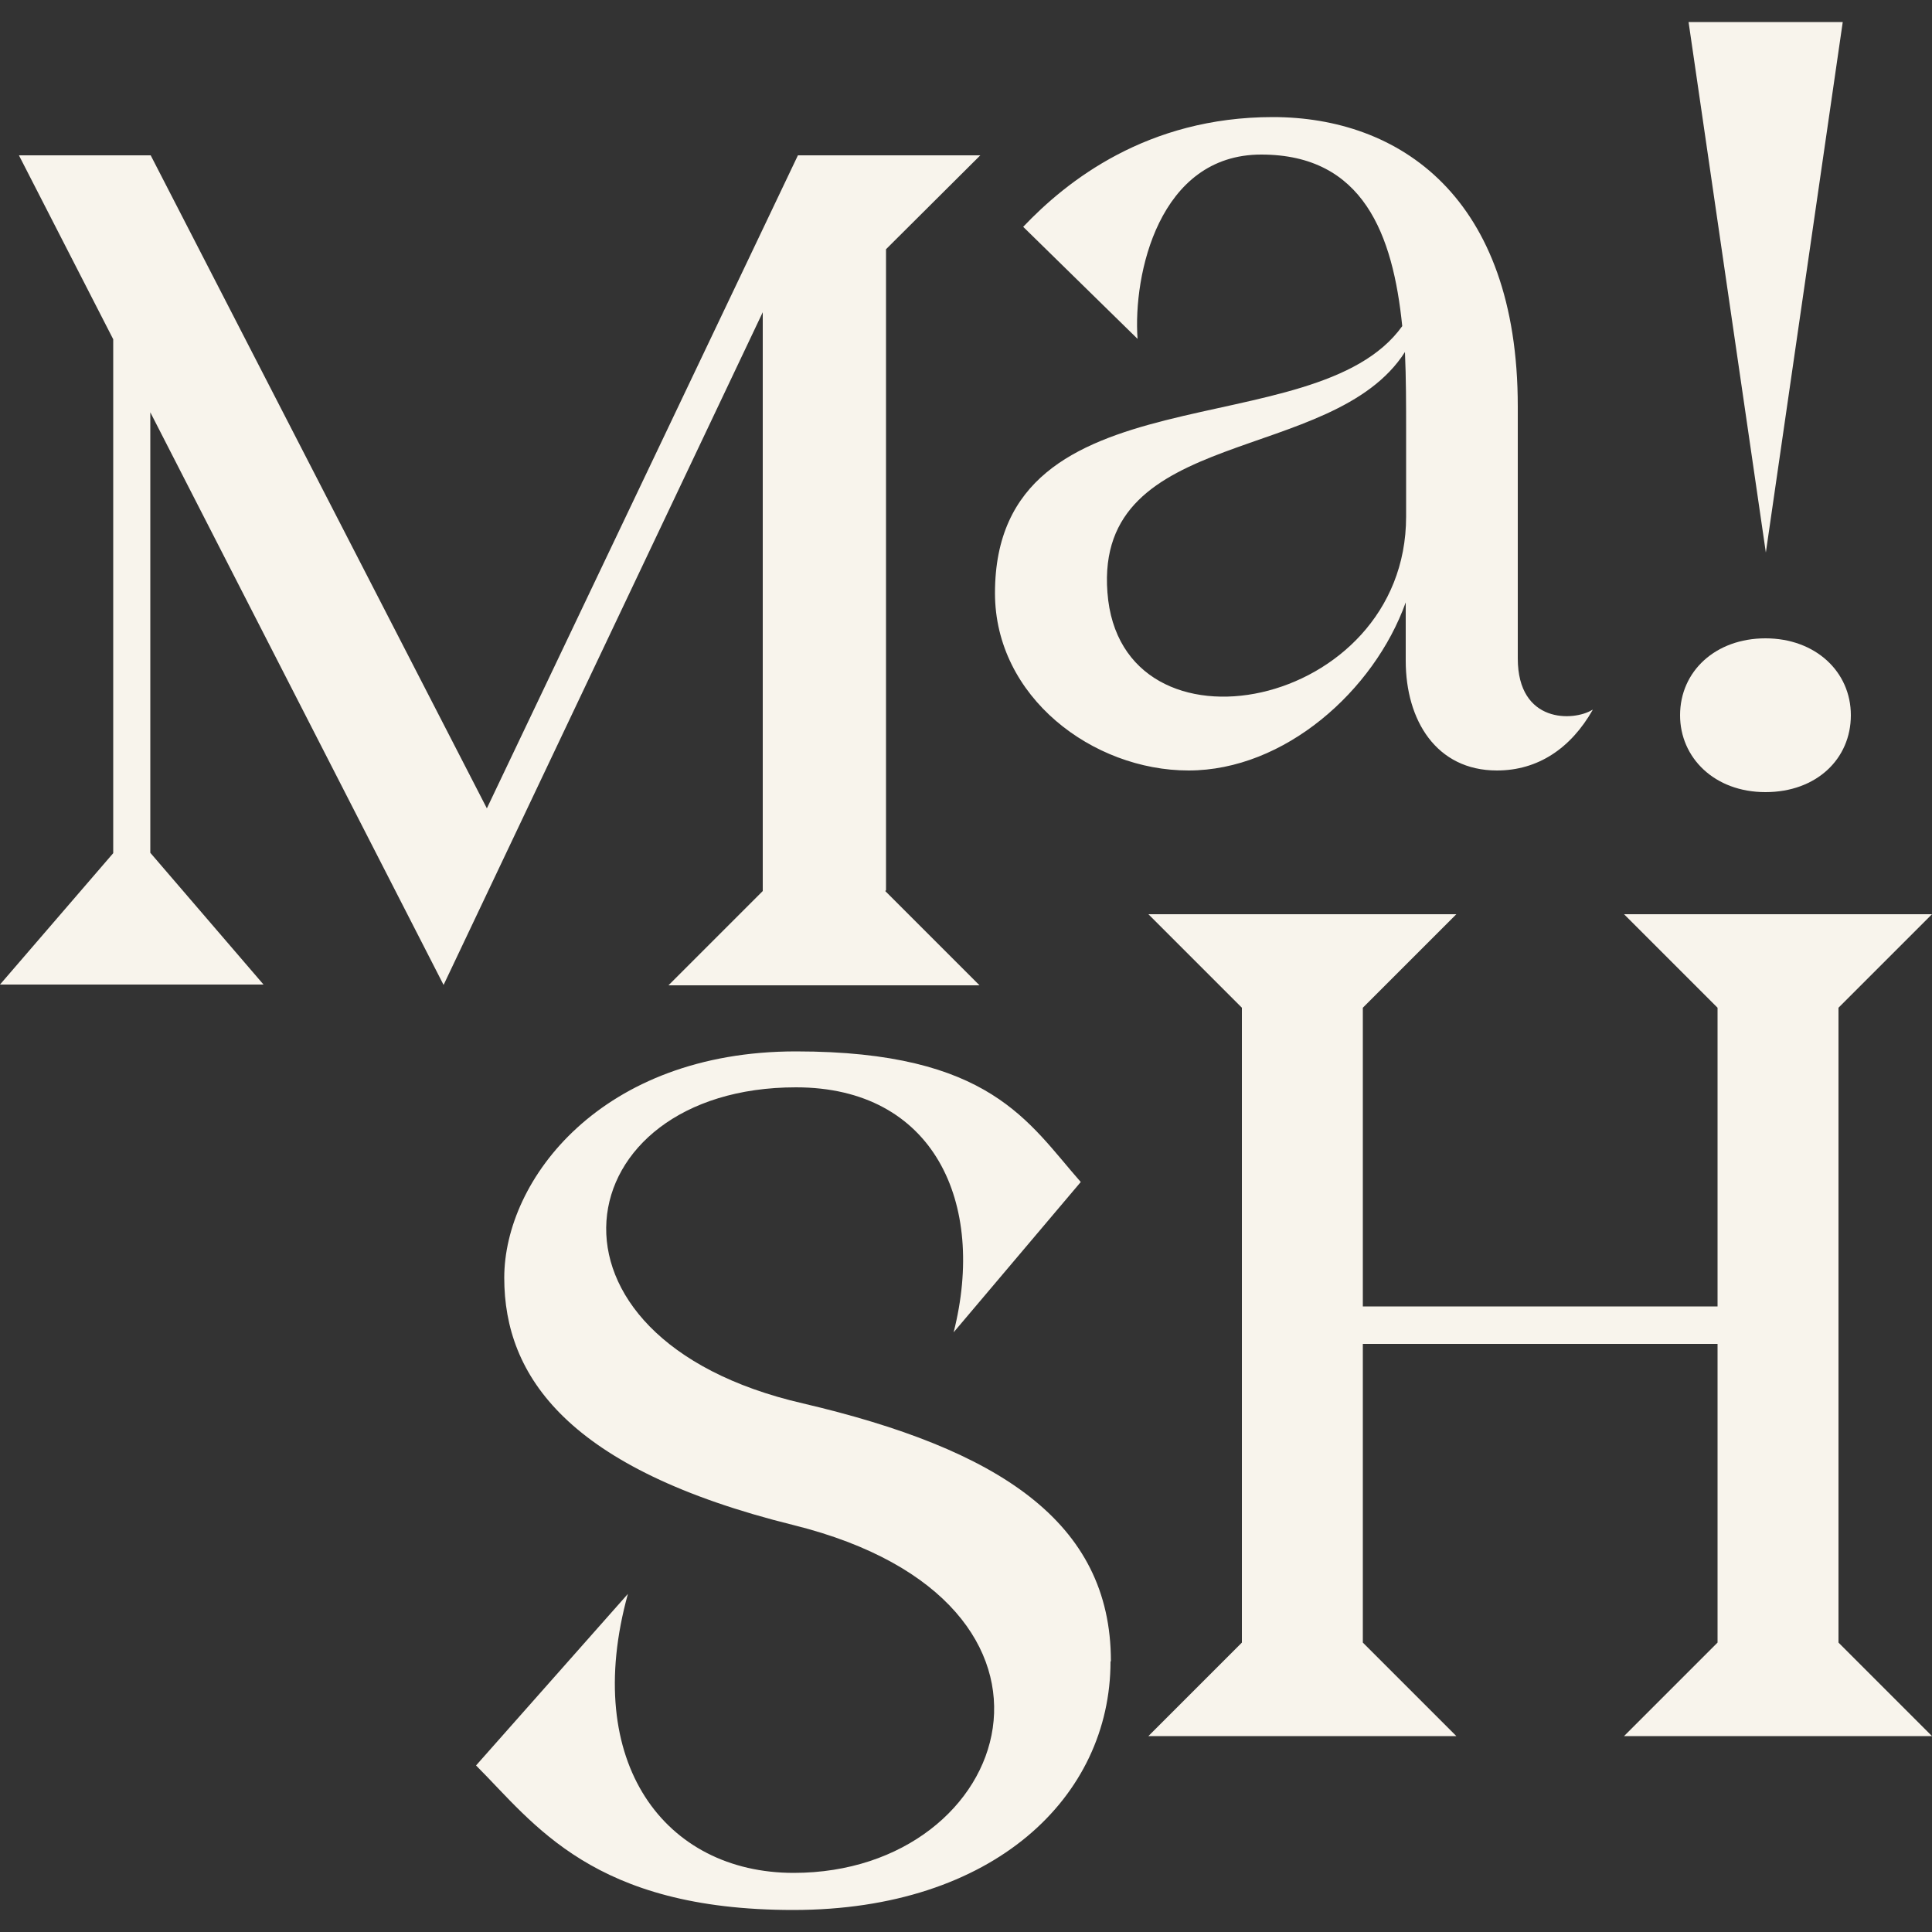
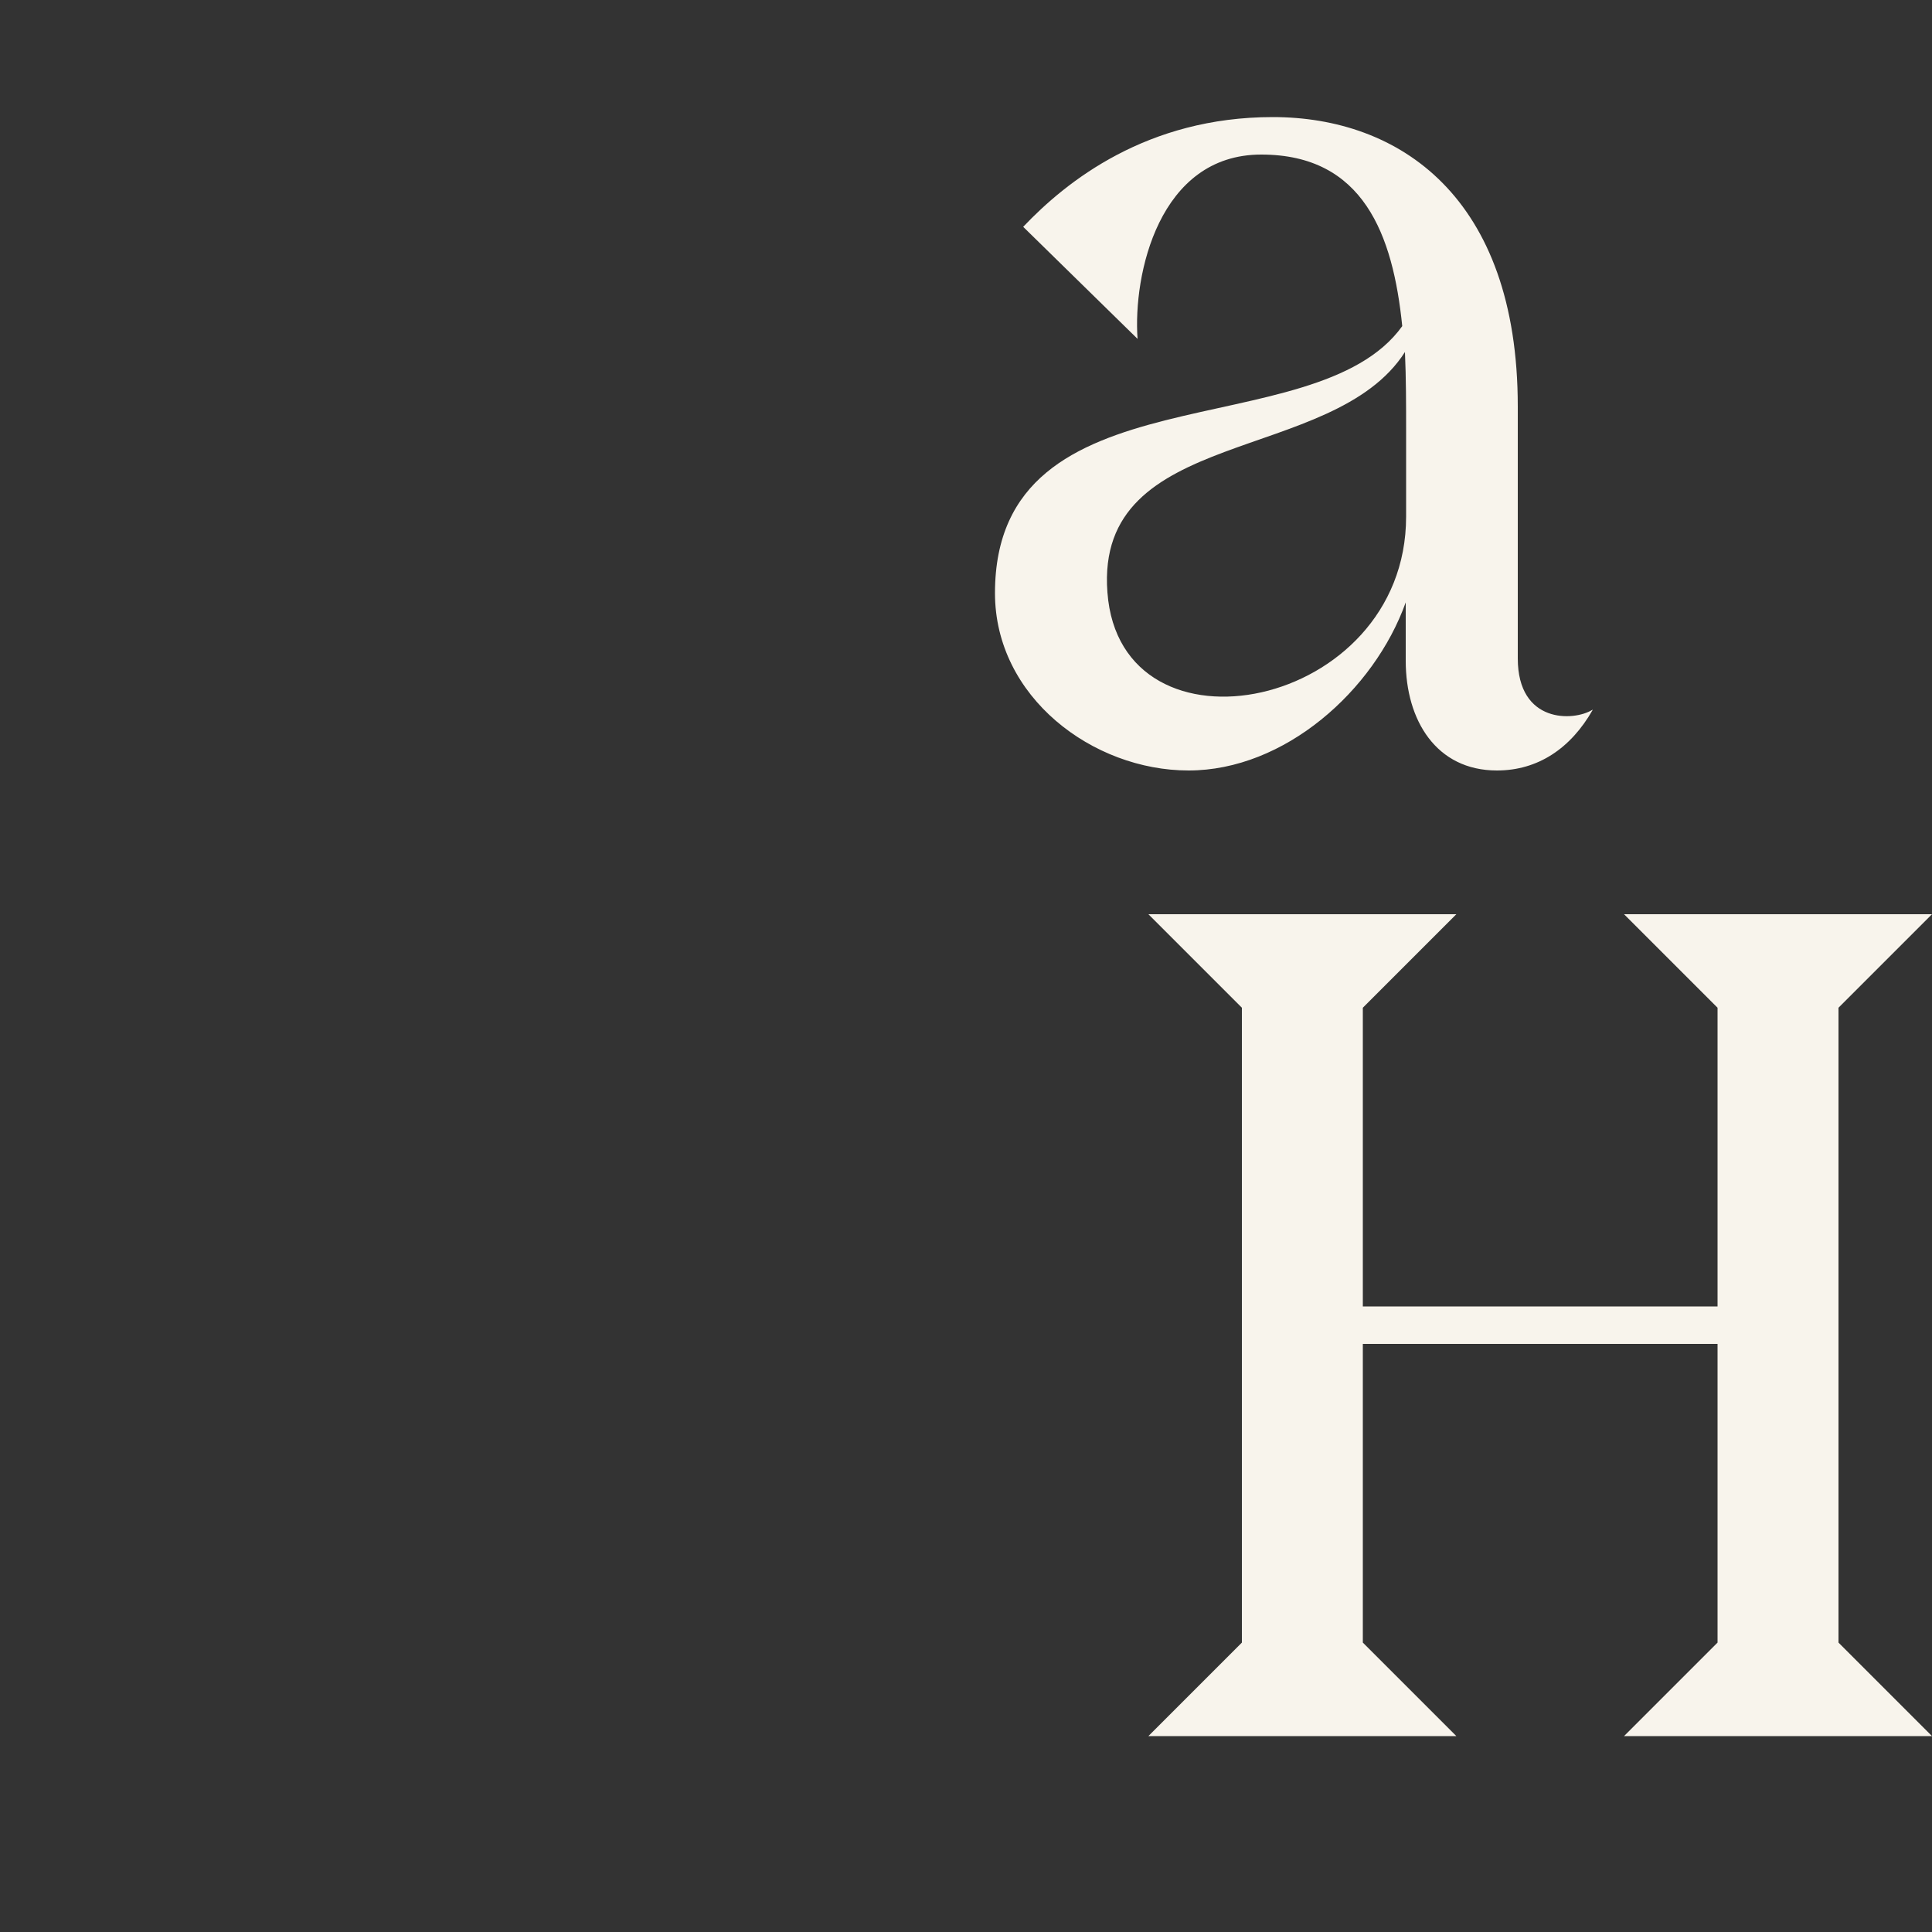
<svg xmlns="http://www.w3.org/2000/svg" id="Ebene_1" version="1.1" viewBox="0 0 500 500">
  <rect x="0" y="0" width="500" height="500" fill="#333333" stroke="none" />
  <defs>
    <style>
      .st0 {
        fill: #f8f4ec;
      }
    </style>
  </defs>
-   <path id="Pfad_239" class="st0" d="M206.5,40.2l-80.5,169L39,40.2H4.9l24.4,47.6v133L0,254.8h68.2l-29.3-34.1v-114l75.9,148.2,82.6-174.1v149.8l-24.4,24.4h80.5l-24.4-24.4.2-.2V64.5l24.4-24.3h-47.3.1Z" />
  <g id="Gruppe_157">
    <g id="Gruppe_156">
      <path id="Pfad_240" class="st0" d="M412.2,183.7c-5.7,10-14.2,15.7-24.8,15.7-15.7,0-23.6-13-23.6-28.4v-15.1c-8.2,22.9-31.4,43.5-56.2,43.5s-50.1-19-50.1-45.9c0-58.9,82.7-37.4,105.4-69.1-2.4-23.6-10-44.4-36.5-44.4s-33.2,31.1-32,47.7l-29.6-29c11.2-11.8,32-28.4,64.6-28.4s63.4,20.5,63.4,74.9v65.2c0,16.9,14.5,16.3,19.3,13.3h.1ZM363.9,133.6v-22.3c0-6.6,0-13.3-.3-20.2-18.7,29.3-80.3,19-77,62.2,3.3,45,77.3,30.5,77.3-19.6" />
-       <path id="Pfad_241" class="st0" d="M287.4,430c0,35-30.2,64.3-82.1,64.3s-67-22.3-82.1-37.4l39.3-44.4c-12.1,43.8,9.7,72.2,42.9,72.2,57.1,0,80.3-70,0-90-58.6-14.5-74.9-38.6-74.9-64s25.1-58.6,75.5-58.6,60.1,18.4,73.7,33.8l-32.9,38.9c8.5-33.5-5.1-63.4-40.8-63.4-59.8,0-71.6,64.9,1.8,81.8,50.4,11.8,79.7,30.5,79.7,66.7" />
    </g>
  </g>
  <path id="Pfad_242" class="st0" d="M420.3,236.6l24.2,24.2v77.3h-91.8v-77.3l24.2-24.2h-79.7l24.2,24.2v164.3l-24.2,24.2h79.7l-24.2-24.2v-77.3h91.8v77.3l-24.2,24.2h79.7l-24.2-24.2v-164.3l24.2-24.2h-79.7Z" />
  <g id="Gruppe_159">
    <g id="Gruppe_158">
-       <path id="Pfad_243" class="st0" d="M434.8,185.1c0-11.4,9.2-19.9,22.1-19.9s22.1,8.6,22.1,19.9-8.9,19.9-22.1,19.9-22.1-8.9-22.1-19.9M476.9,5.7l-19.9,137.3L437,5.7h39.9Z" />
-     </g>
+       </g>
  </g>
</svg>